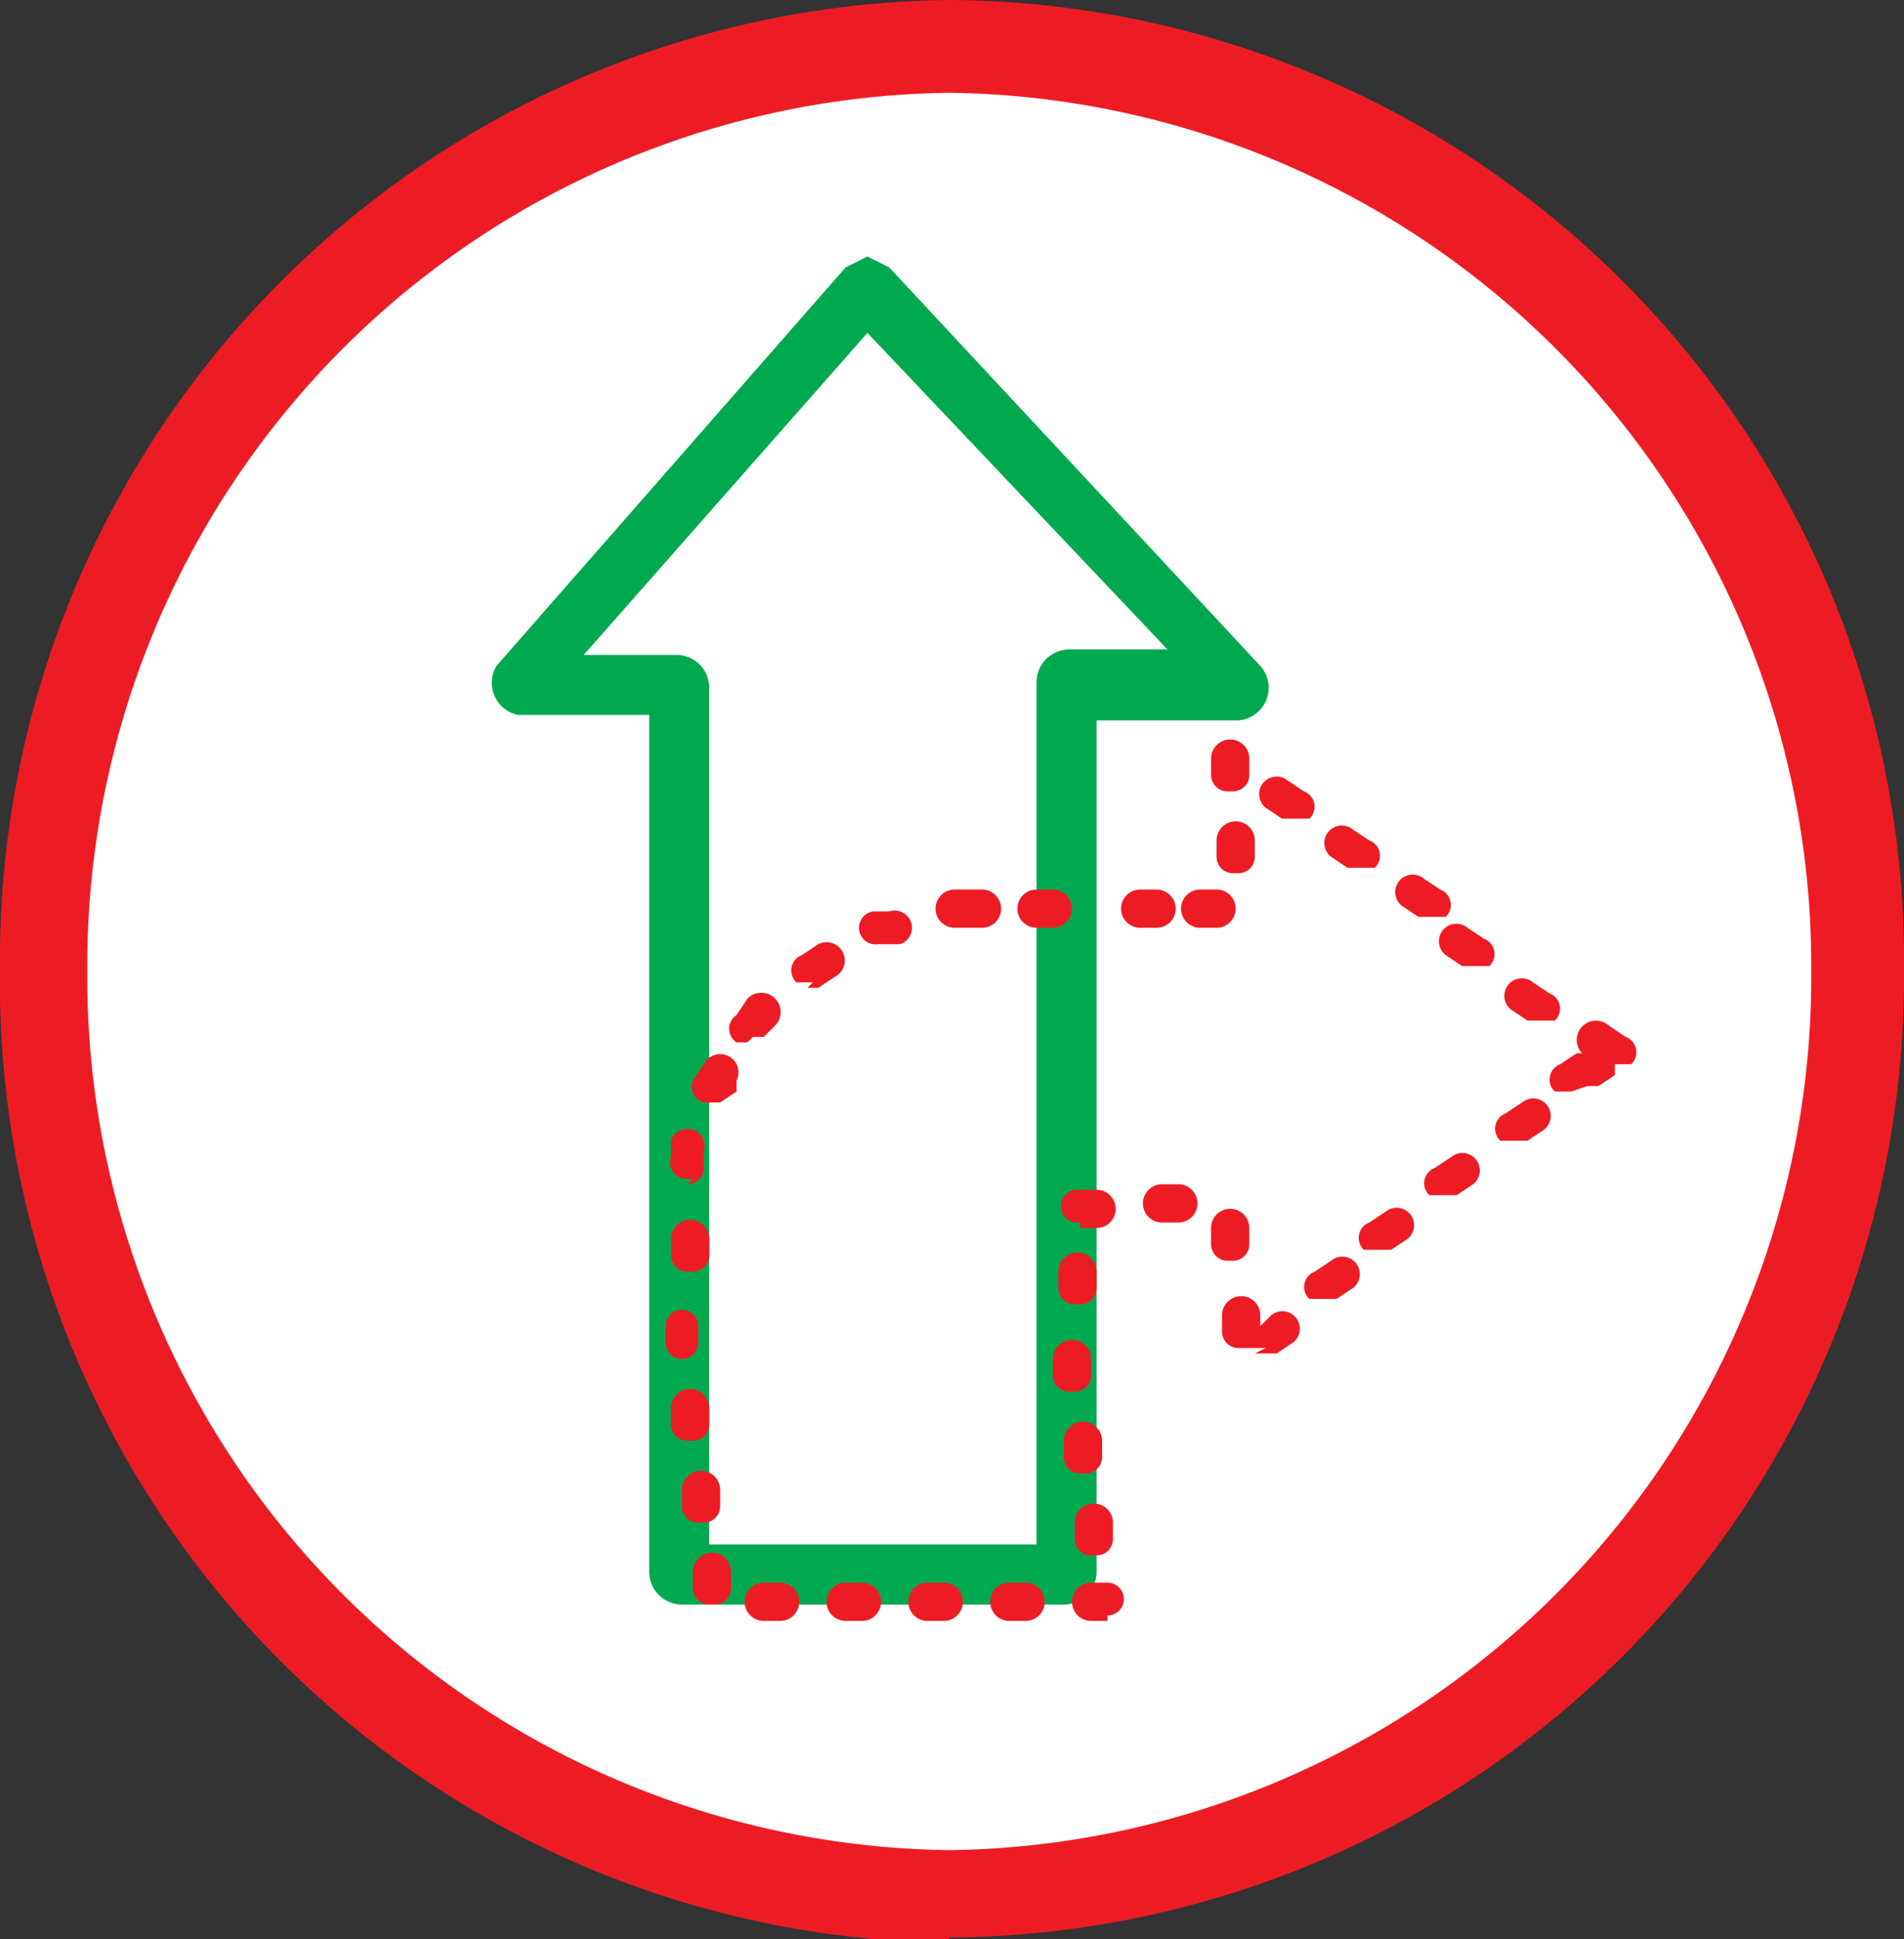
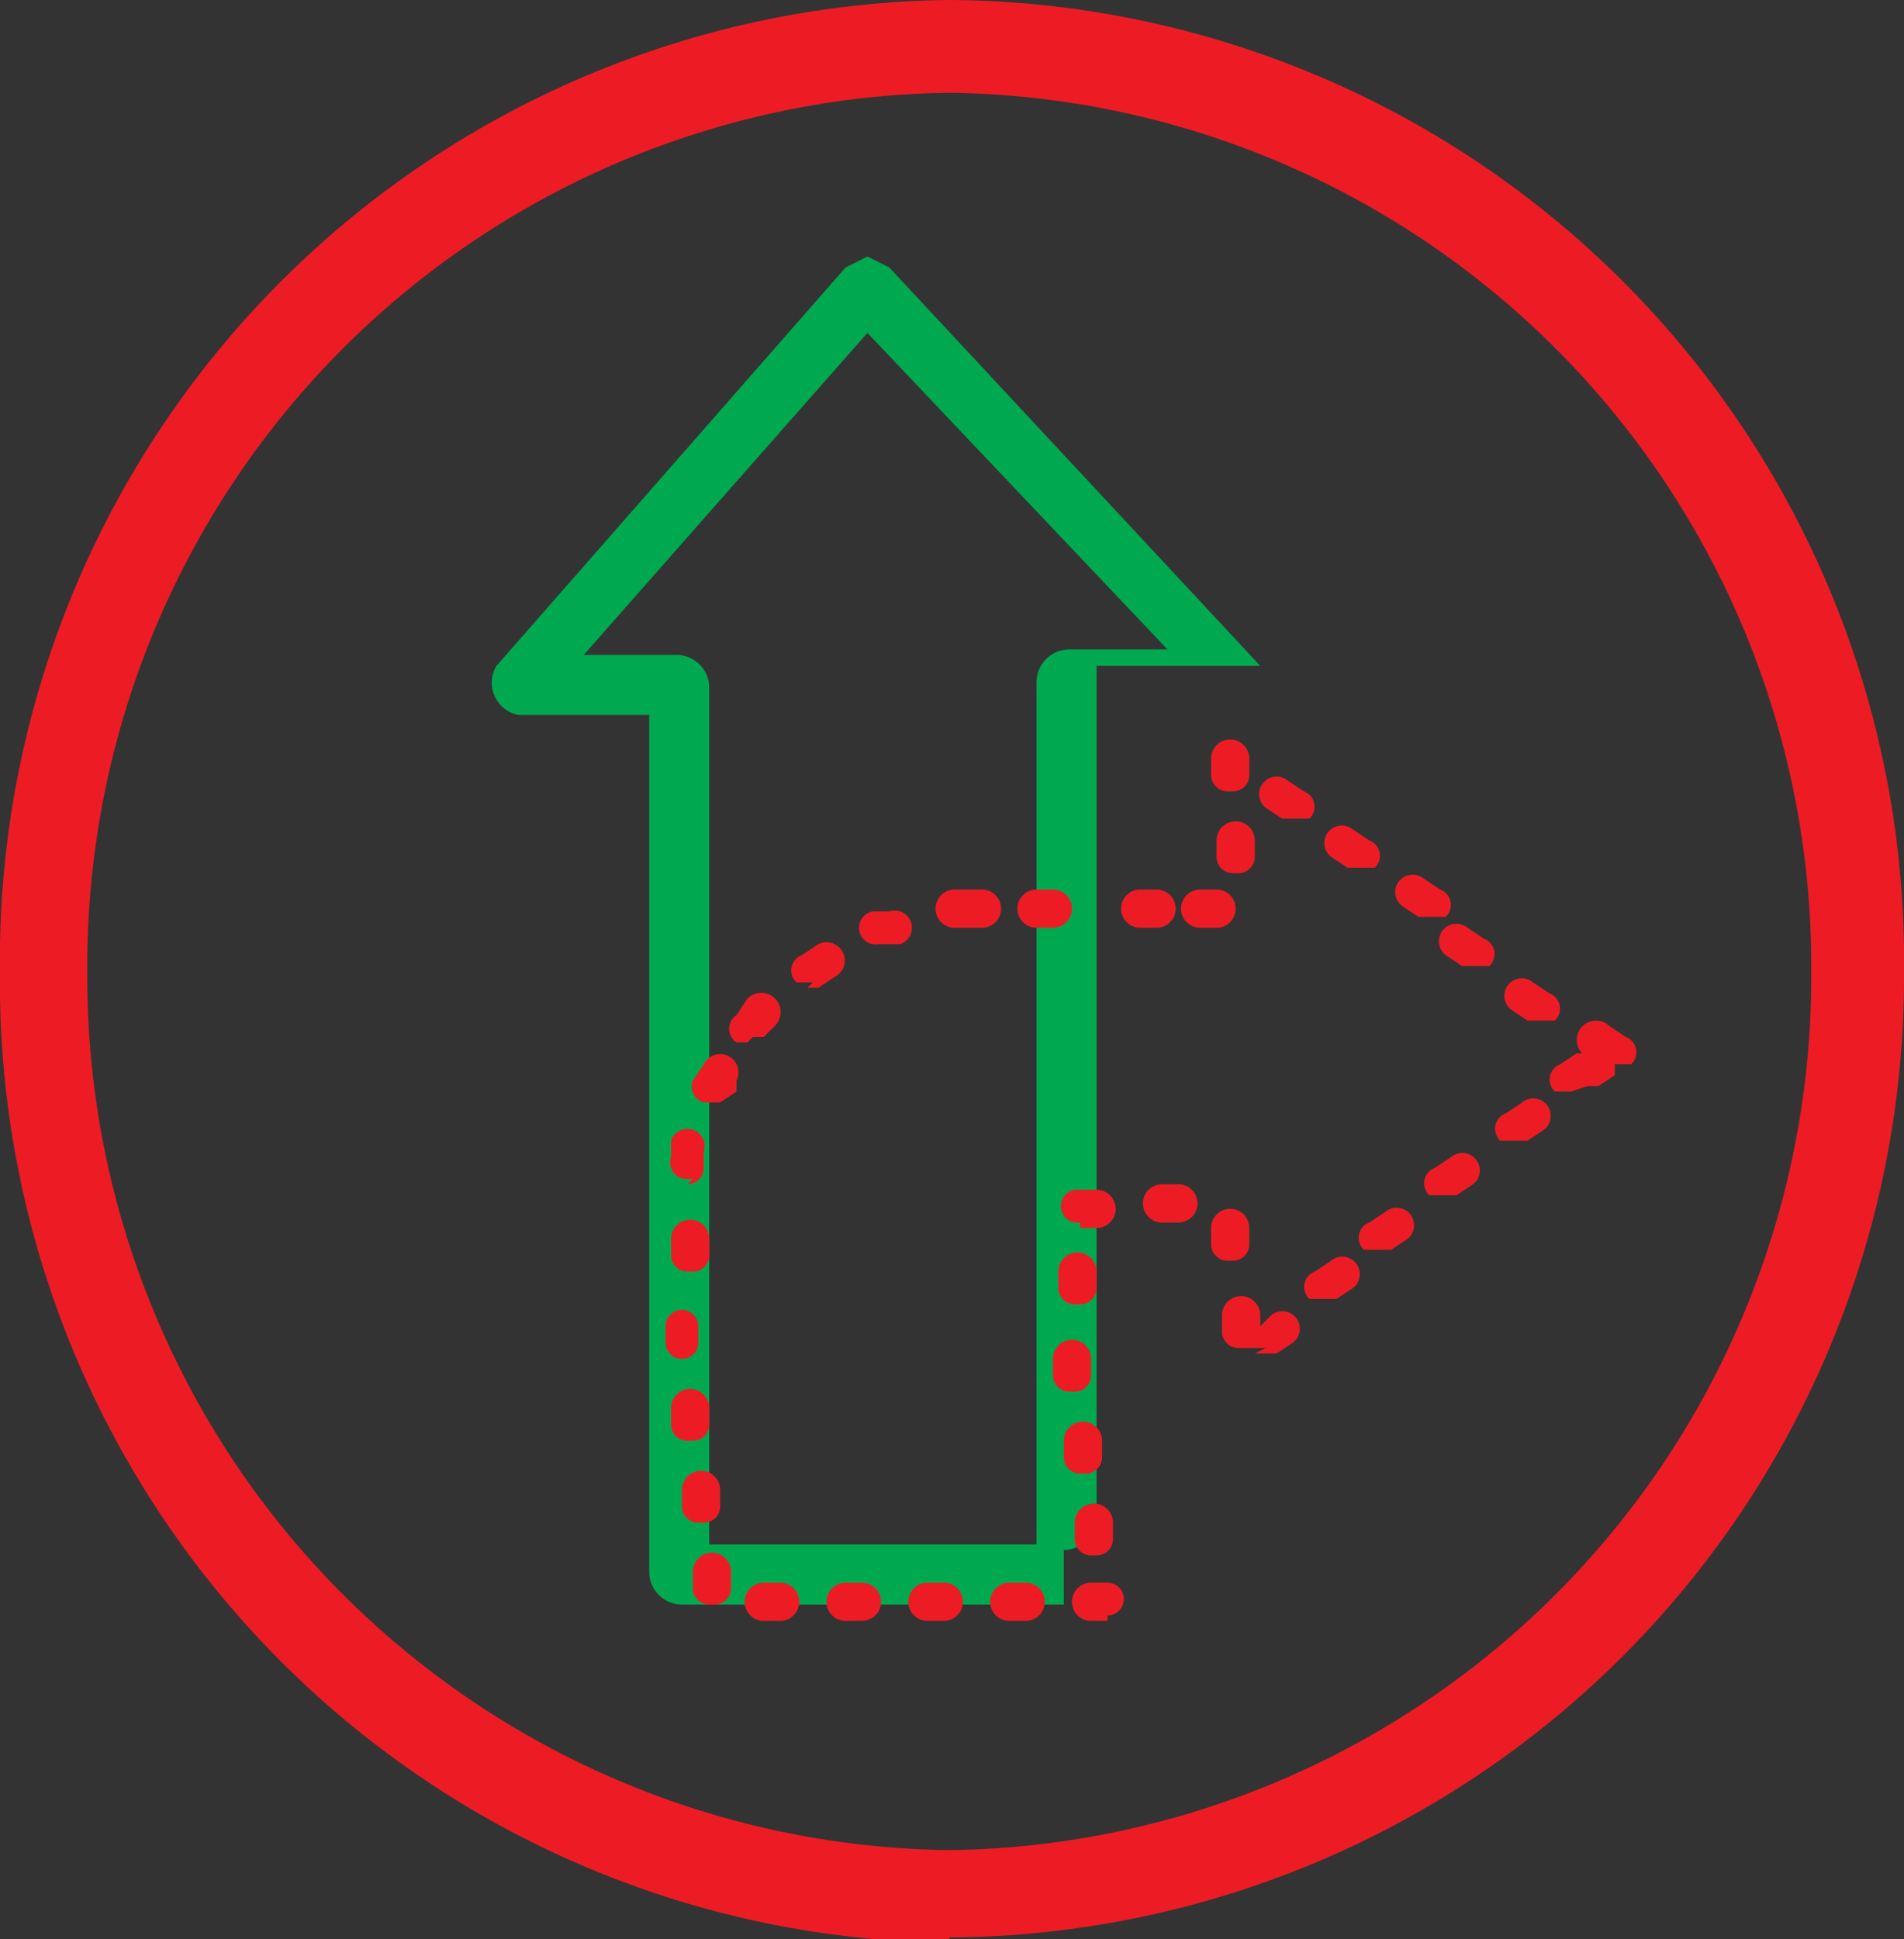
<svg xmlns="http://www.w3.org/2000/svg" width="129.489" height="131.826" viewBox="0 0 129.489 131.826">
  <rect x="0" y="0" width="129.489" height="131.826" fill="#333333" stroke="none" />
  <defs>
    <clipPath id="clip-path">
      <rect id="Rectangle_3806" data-name="Rectangle 3806" width="129.489" height="131.826" fill="none" />
    </clipPath>
  </defs>
  <g id="Artwork_48" data-name="Artwork 48" transform="translate(64.744 65.913)">
    <g id="Group_2180" data-name="Group 2180" transform="translate(-64.744 -65.913)" clip-path="url(#clip-path)">
-       <path id="Path_10462" data-name="Path 10462" d="M126.924,64.959a63.817,63.817,0,0,1-63.075,64.559A63.817,63.817,0,0,1,.4,64.959,63.817,63.817,0,0,1,63.478.4a63.817,63.817,0,0,1,63.075,64.559" transform="translate(1.081 1.084)" fill="#fff" />
      <path id="Path_10463" data-name="Path 10463" d="M64.562,6.307A59.364,59.364,0,0,0,5.94,66.043a59.364,59.364,0,0,0,58.622,59.735,59.364,59.364,0,0,0,58.622-59.735A59.364,59.364,0,0,0,64.562,6.307m0,125.778A65.3,65.3,0,0,1,0,66.043,65.3,65.3,0,0,1,64.562,0a65.3,65.3,0,0,1,64.93,66.043,65.3,65.3,0,0,1-64.93,65.672" transform="translate(-0.003)" fill="#ed1c24" />
-       <path id="Path_10464" data-name="Path 10464" d="M23.805,92.262H46.067V33.64a2.226,2.226,0,0,1,2.226-2.226h6.678L34.565,9.894,15.272,31.785h6.307a2.226,2.226,0,0,1,2.226,2.226Zm24.117,4.081H21.95a2.226,2.226,0,0,1-2.226-2.226V35.866h-8.9a2.226,2.226,0,0,1-1.484-3.339L33.081,5.442,34.565,4.7l1.484.742,25.23,27.085a2.226,2.226,0,0,1-1.484,3.71H50.148v57.88a2.226,2.226,0,0,1-2.226,2.226" transform="translate(24.428 12.738)" fill="#00a94f" />
+       <path id="Path_10464" data-name="Path 10464" d="M23.805,92.262H46.067V33.64a2.226,2.226,0,0,1,2.226-2.226h6.678L34.565,9.894,15.272,31.785h6.307a2.226,2.226,0,0,1,2.226,2.226Zm24.117,4.081H21.95a2.226,2.226,0,0,1-2.226-2.226V35.866h-8.9a2.226,2.226,0,0,1-1.484-3.339L33.081,5.442,34.565,4.7l1.484.742,25.23,27.085H50.148v57.88a2.226,2.226,0,0,1-2.226,2.226" transform="translate(24.428 12.738)" fill="#00a94f" />
      <path id="Path_10465" data-name="Path 10465" d="M50.416,17.075A1.113,1.113,0,0,1,49.3,15.962V14.849a1.3,1.3,0,0,1,2.6,0v1.113a1.113,1.113,0,0,1-1.113,1.113m4.081,1.855h-.742l-1.113-.742A1.188,1.188,0,0,1,54.5,16.333l1.113.742a1.113,1.113,0,0,1,.371,1.855H54.868m4.452,3.339h-.742l-1.113-.742a1.188,1.188,0,1,1,1.484-1.855l1.113.742a1.113,1.113,0,0,1,.371,1.855H59.32m-8.534.371a1.113,1.113,0,0,1-1.113-1.113V20.414a1.3,1.3,0,0,1,2.6,0v1.113a1.113,1.113,0,0,1-1.113,1.113m12.986,2.968H63.4l-1.113-.742a1.188,1.188,0,1,1,1.484-1.855l1.113.742a1.113,1.113,0,0,1,.371,1.855H64.144m-18.551.742H44.479a1.3,1.3,0,0,1,0-2.6h1.113a1.3,1.3,0,1,1,0,2.6m5.565,0h-2.6a1.3,1.3,0,0,1,0-2.6h1.113a1.3,1.3,0,1,1,0,2.6m-12.244,0a1.3,1.3,0,0,1,0-2.6h1.113a1.3,1.3,0,1,1,0,2.6Zm-5.565,0a1.3,1.3,0,1,1,0-2.6H33.72a1.3,1.3,0,0,1,0,2.6ZM26.67,27.464a1.128,1.128,0,1,1-.371-2.226h1.113a1.173,1.173,0,1,1,.742,2.226H26.67m40.442,1.484H66.37l-1.113-.742a1.188,1.188,0,1,1,1.484-1.855l1.113.742a1.113,1.113,0,0,1,.371,1.855H67.112M22.218,30.061H21.1a1.113,1.113,0,0,1,.371-1.855l1.113-.742A1.244,1.244,0,0,1,23.7,29.69l-1.113.742h-.742m49.718,2.226h-.742l-1.113-.742a1.188,1.188,0,1,1,1.484-1.855l1.113.742a1.113,1.113,0,0,1,.371,1.855H71.564m-53.8,1.484h-.742a1.113,1.113,0,0,1,0-1.855l.742-1.113a1.312,1.312,0,1,1,1.855,1.855l-.742.742h-.742m55.654,3.71H72.677a1.113,1.113,0,0,1,.371-1.855l1.113-.742h.371a1.312,1.312,0,0,1,1.855-1.855l1.113.742a1.113,1.113,0,0,1,.371,1.855H76.759v.742l-1.113.742H74.9M15.168,38.223H14.8a1.113,1.113,0,0,1-.742-1.484l.742-1.113a1.244,1.244,0,1,1,2.226,1.113v.742l-1.113.742m54.17,2.6H68.967a1.113,1.113,0,0,1,.371-1.855l1.113-.742a1.188,1.188,0,1,1,1.484,1.855l-1.113.742H70.08m-56.025,2.6h-.371a1.113,1.113,0,0,1-1.113-1.484V40.821a1.173,1.173,0,0,1,2.226.742v1.113a1.113,1.113,0,0,1-1.113,1.113m51.573.742H64.144a1.113,1.113,0,0,1,.371-1.855l1.113-.742a1.188,1.188,0,1,1,1.484,1.855L66,44.531h-.742m-18.18,1.855H45.963a1.3,1.3,0,0,1,0-2.6h1.113a1.3,1.3,0,1,1,0,2.6m-6.678,0a1.128,1.128,0,0,1-.371-2.226h1.484a1.3,1.3,0,1,1,0,2.6H40.4M60.8,48.241H59.691a1.113,1.113,0,0,1,.371-1.855l1.113-.742A1.188,1.188,0,1,1,62.66,47.5l-1.113.742H60.8m-10.389.742A1.113,1.113,0,0,1,49.3,47.87V46.757a1.3,1.3,0,0,1,2.6,0V47.87a1.113,1.113,0,0,1-1.113,1.113m-37.1.742h0a1.113,1.113,0,0,1-1.113-1.113V47.5a1.3,1.3,0,1,1,2.6,0v1.113a1.113,1.113,0,0,1-1.113,1.113M57.094,51.58H55.981a1.113,1.113,0,0,1,.371-1.855l1.113-.742a1.188,1.188,0,1,1,1.484,1.855l-1.113.742h-.742m-17.067.371a1.113,1.113,0,0,1-1.113-1.113V49.725a1.3,1.3,0,0,1,2.6,0v1.113A1.113,1.113,0,0,1,40.4,51.951M53.013,54.92H51.158a1.113,1.113,0,0,1-1.113-1.113V52.693a1.3,1.3,0,1,1,2.6,0v.742l.742-.742a1.188,1.188,0,1,1,1.484,1.855l-1.113.742H52.271m-38.958.371h0A1.113,1.113,0,0,1,12.2,54.549V53.435a1.113,1.113,0,0,1,1.113-1.113h0a1.113,1.113,0,0,1,1.113,1.113v1.113a1.113,1.113,0,0,1-1.113,1.113m26.343,2.226a1.113,1.113,0,0,1-1.113-1.113V55.662a1.3,1.3,0,0,1,2.6,0v1.113a1.113,1.113,0,0,1-1.113,1.113M13.684,61.227h0a1.113,1.113,0,0,1-1.113-1.113V59a1.3,1.3,0,0,1,2.6,0v1.113a1.113,1.113,0,0,1-1.113,1.113M40.4,63.453a1.113,1.113,0,0,1-1.113-1.113V61.227a1.3,1.3,0,1,1,2.6,0V62.34a1.113,1.113,0,0,1-1.113,1.113M14.426,66.792h0a1.113,1.113,0,0,1-1.113-1.113V64.566a1.3,1.3,0,0,1,2.6,0v1.113A1.113,1.113,0,0,1,14.8,66.792M41.14,69.019a1.113,1.113,0,0,1-1.113-1.113V66.792a1.3,1.3,0,0,1,2.6,0v1.113a1.113,1.113,0,0,1-1.113,1.113M15.168,72.358h0a1.113,1.113,0,0,1-1.113-1.113V70.132a1.3,1.3,0,0,1,2.6,0v1.113a1.113,1.113,0,0,1-1.113,1.113m4.452,1.113H18.878a1.3,1.3,0,0,1,0-2.6h1.113a1.3,1.3,0,1,1,0,2.6m5.565,0H24.444a1.3,1.3,0,0,1,0-2.6h1.113a1.3,1.3,0,1,1,0,2.6m5.565,0H30.009a1.3,1.3,0,1,1,0-2.6h1.113a1.3,1.3,0,0,1,0,2.6m5.565,0H35.575a1.3,1.3,0,1,1,0-2.6h1.113a1.3,1.3,0,0,1,0,2.6m5.565,0H41.14a1.3,1.3,0,0,1,0-2.6h1.113a1.113,1.113,0,0,1,1.113,1.113h0A1.113,1.113,0,0,1,42.253,73.1" transform="translate(33.065 36.724)" fill="#ed1c24" />
    </g>
  </g>
</svg>